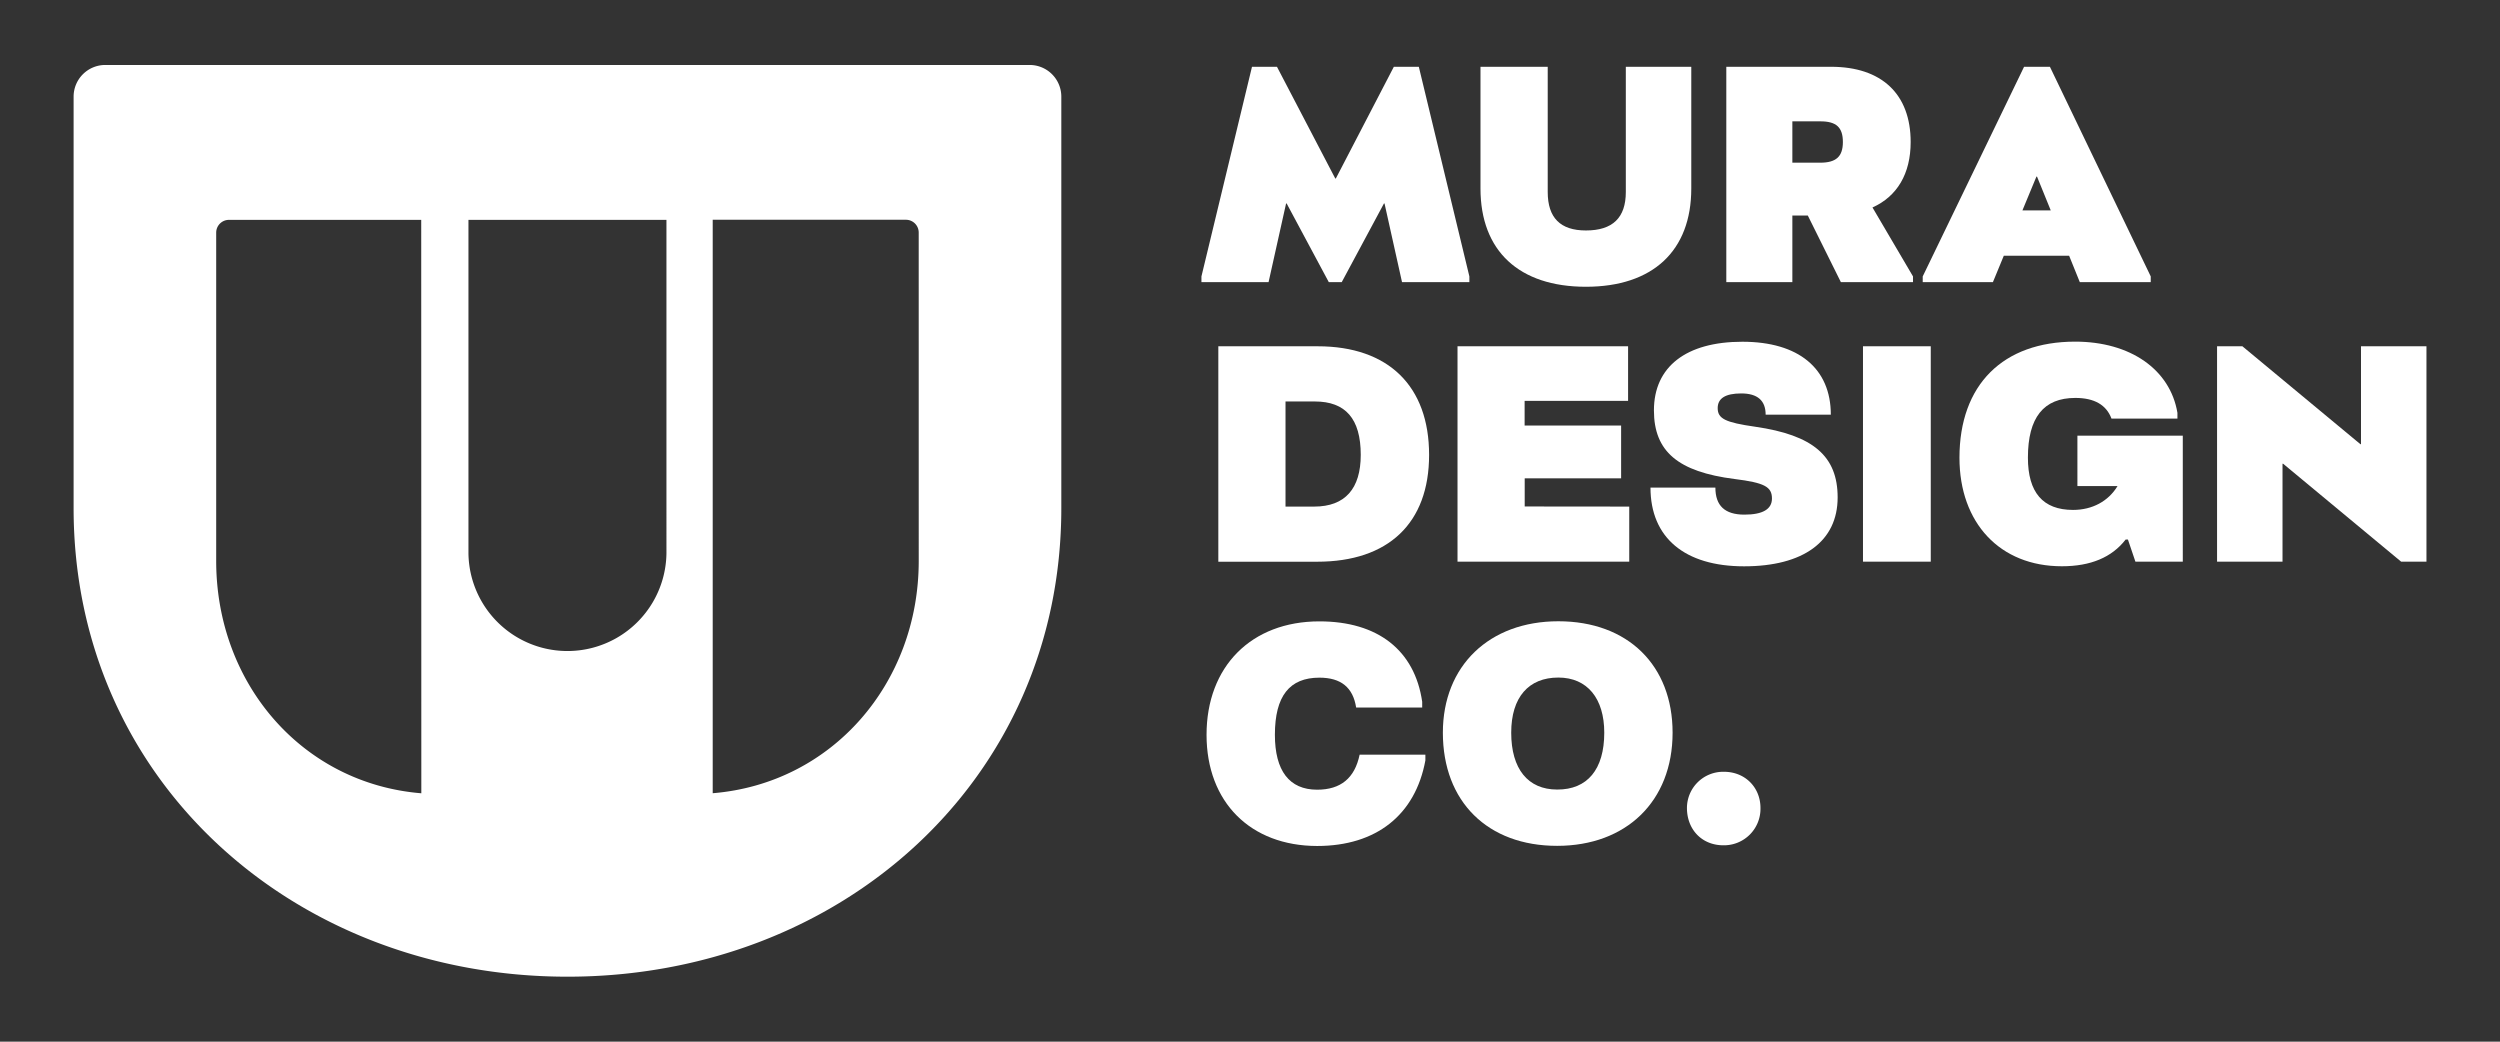
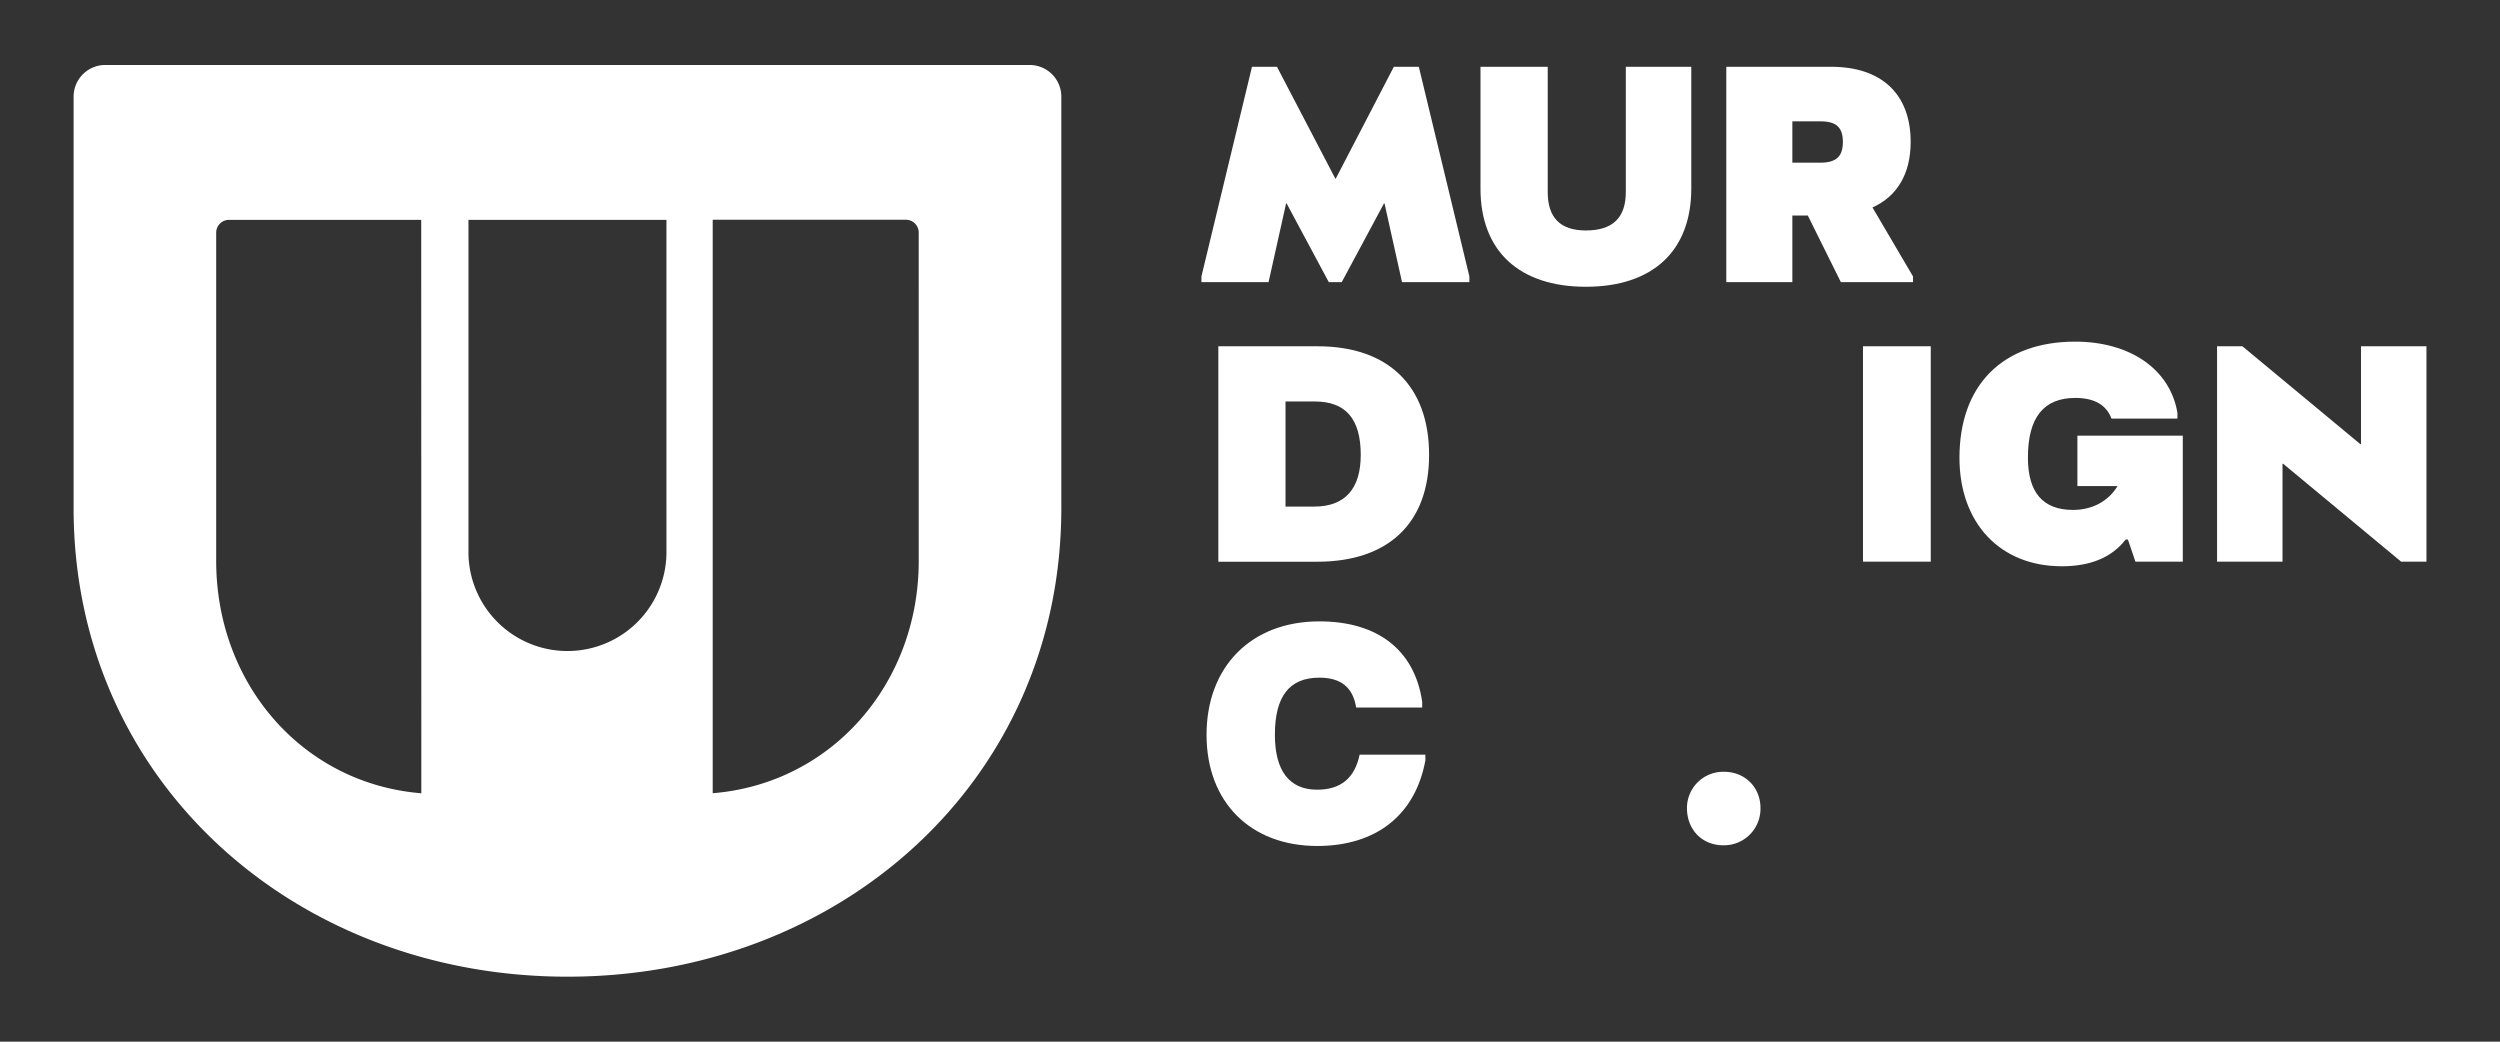
<svg xmlns="http://www.w3.org/2000/svg" id="Layer_1" data-name="Layer 1" viewBox="0 0 1184 493.33">
  <rect x="0" y="0" width="1184" height="493.33" fill="#333333" stroke="none" />
  <defs>
    <style>.cls-1{fill:#fff;}</style>
  </defs>
  <path class="cls-1" d="M487.64,30.77H49.86a15,15,0,0,0-15,15v194.9c0,129.17,104.72,221.89,233.89,221.89h0c129.17,0,233.89-92.72,233.89-221.89V45.77A15,15,0,0,0,487.64,30.77ZM199.54,375.7c-56.64-4.64-97.15-52.21-97.15-110V110.13a6.05,6.05,0,0,1,6-6h91.1ZM315.63,262.12a46.89,46.89,0,0,1-93.77,0v-158h93.77Zm119.48,3.55c0,57.82-40.93,105.39-97.57,110V104.08h91.5a6.06,6.06,0,0,1,6.06,6Z" />
  <path class="cls-1" d="M609.36,96.37h-.27l-8.3,37.26H569v-2.72l23.94-99.28h11.83l27.61,52.9h.27l27.47-52.9h11.83l23.94,99.28v2.72H664l-8.29-37.26h-.27l-20,37.26h-6.12Z" />
  <path class="cls-1" d="M701.16,89.29V31.63H733v59.3c0,12.24,6,18.22,18.09,18.22,12.64,0,18.9-6,18.9-18.22V31.63h31V89.29c0,29.52-18.23,46.52-49.91,46.52S701.16,118.81,701.16,89.29Z" />
  <path class="cls-1" d="M906,130.91v2.72H871.84l-15.66-31.55h-7.32v31.55H817.58v-102h49.64c23.94,0,37.67,12.92,37.67,35.63,0,15.07-6.41,25.74-18.08,31ZM848.86,77.05h13.19c7.48,0,10.74-2.85,10.74-9.79s-3.12-9.79-10.6-9.79H848.86Z" />
-   <path class="cls-1" d="M1018.59,130.91v2.72H985l-5.06-12.51H949l-5.16,12.51H910.6v-2.72l48-99.28h12.24ZM971.23,99.63l-6.5-16h-.27l-6.63,16Z" />
  <path class="cls-1" d="M676.82,215.44c0,32.37-19.31,50.59-53,50.59H577V164h47.06C657.64,164,676.82,182.93,676.82,215.44Zm-32.37,0c0-17.14-7.21-25.3-21.76-25.3H608.82v49.78h13.6C637.11,239.92,644.45,231.35,644.45,215.44Z" />
-   <path class="cls-1" d="M771.61,239.92V266H690.28V164h80.78v25.84h-49v11.7h45.7v25H722.1v13.33Z" />
-   <path class="cls-1" d="M781.67,230.94h30.74c0,8.57,4.48,12.79,13.73,12.79,8.71,0,13.06-2.59,13.06-7.62,0-5.58-3.54-7.48-17.68-9.25-26.79-3.4-38.22-13.05-38.22-32.5,0-20.67,15.24-32.51,41.89-32.51s41.89,12.65,41.89,34.55H836.21c0-6.67-3.81-10.07-11.56-10.07-7.48,0-11.15,2.32-11.15,6.94,0,5,3.53,6.8,17.81,8.84,27.34,3.94,39,13.87,39,33.46,0,20.8-16.18,32.64-44.33,32.64S781.67,254.61,781.67,230.94Z" />
  <path class="cls-1" d="M882.31,164h32.1V266h-32.1Z" />
  <path class="cls-1" d="M928,216.8c0-34.68,20.68-55,54.81-55,26.12,0,45,13.2,48.42,33.73v2.72H1000q-3.68-9.8-17.14-9.79c-15,0-22.44,9.25-22.44,28.29,0,16.45,7.08,24.75,21.36,24.75,9.11,0,16.72-4.08,21.08-11.29h-19V206.33h49.91V266h-22.44l-3.54-10.47h-1.09q-9.78,12.65-30.19,12.65C947.18,268.21,928,247.67,928,216.8Z" />
  <path class="cls-1" d="M1050,164h12l55.9,46.38h.27V164h31V266h-12l-55.89-46.38H1081V266h-31Z" />
  <path class="cls-1" d="M571.42,348c0-32.36,21.21-53.72,53.45-53.72,27.74,0,45.15,13.74,48.68,38.08v2.72H642.27c-1.49-9.52-7.2-14.14-17.4-14.14-14.15,0-21.08,8.7-21.08,27.06,0,17,6.8,26,20,26,11.15,0,17.81-5.44,20.13-16.59h31.14v2.72c-4.76,25.84-23.26,40.53-51.27,40.53C592.23,400.61,571.42,379.93,571.42,348Z" />
-   <path class="cls-1" d="M683.34,347c0-31.69,22-52.77,54.68-52.77,33,0,54.12,20.95,54.12,52.77,0,32.51-22,53.59-54.67,53.59C704.56,400.61,683.34,379.66,683.34,347Zm76.44,0c0-16.18-8-26.11-21.76-26.11-14,0-22.31,9.25-22.31,26.11,0,17.14,7.89,26.93,21.76,26.93C751.75,374,759.78,364.43,759.78,347Z" />
  <path class="cls-1" d="M798.94,382.65a17.16,17.16,0,0,1,17.55-17.13c10.06,0,17.27,7.48,17.27,17.13a17.28,17.28,0,0,1-17.54,17.68C806,400.33,798.94,392.85,798.94,382.65Z" />
</svg>